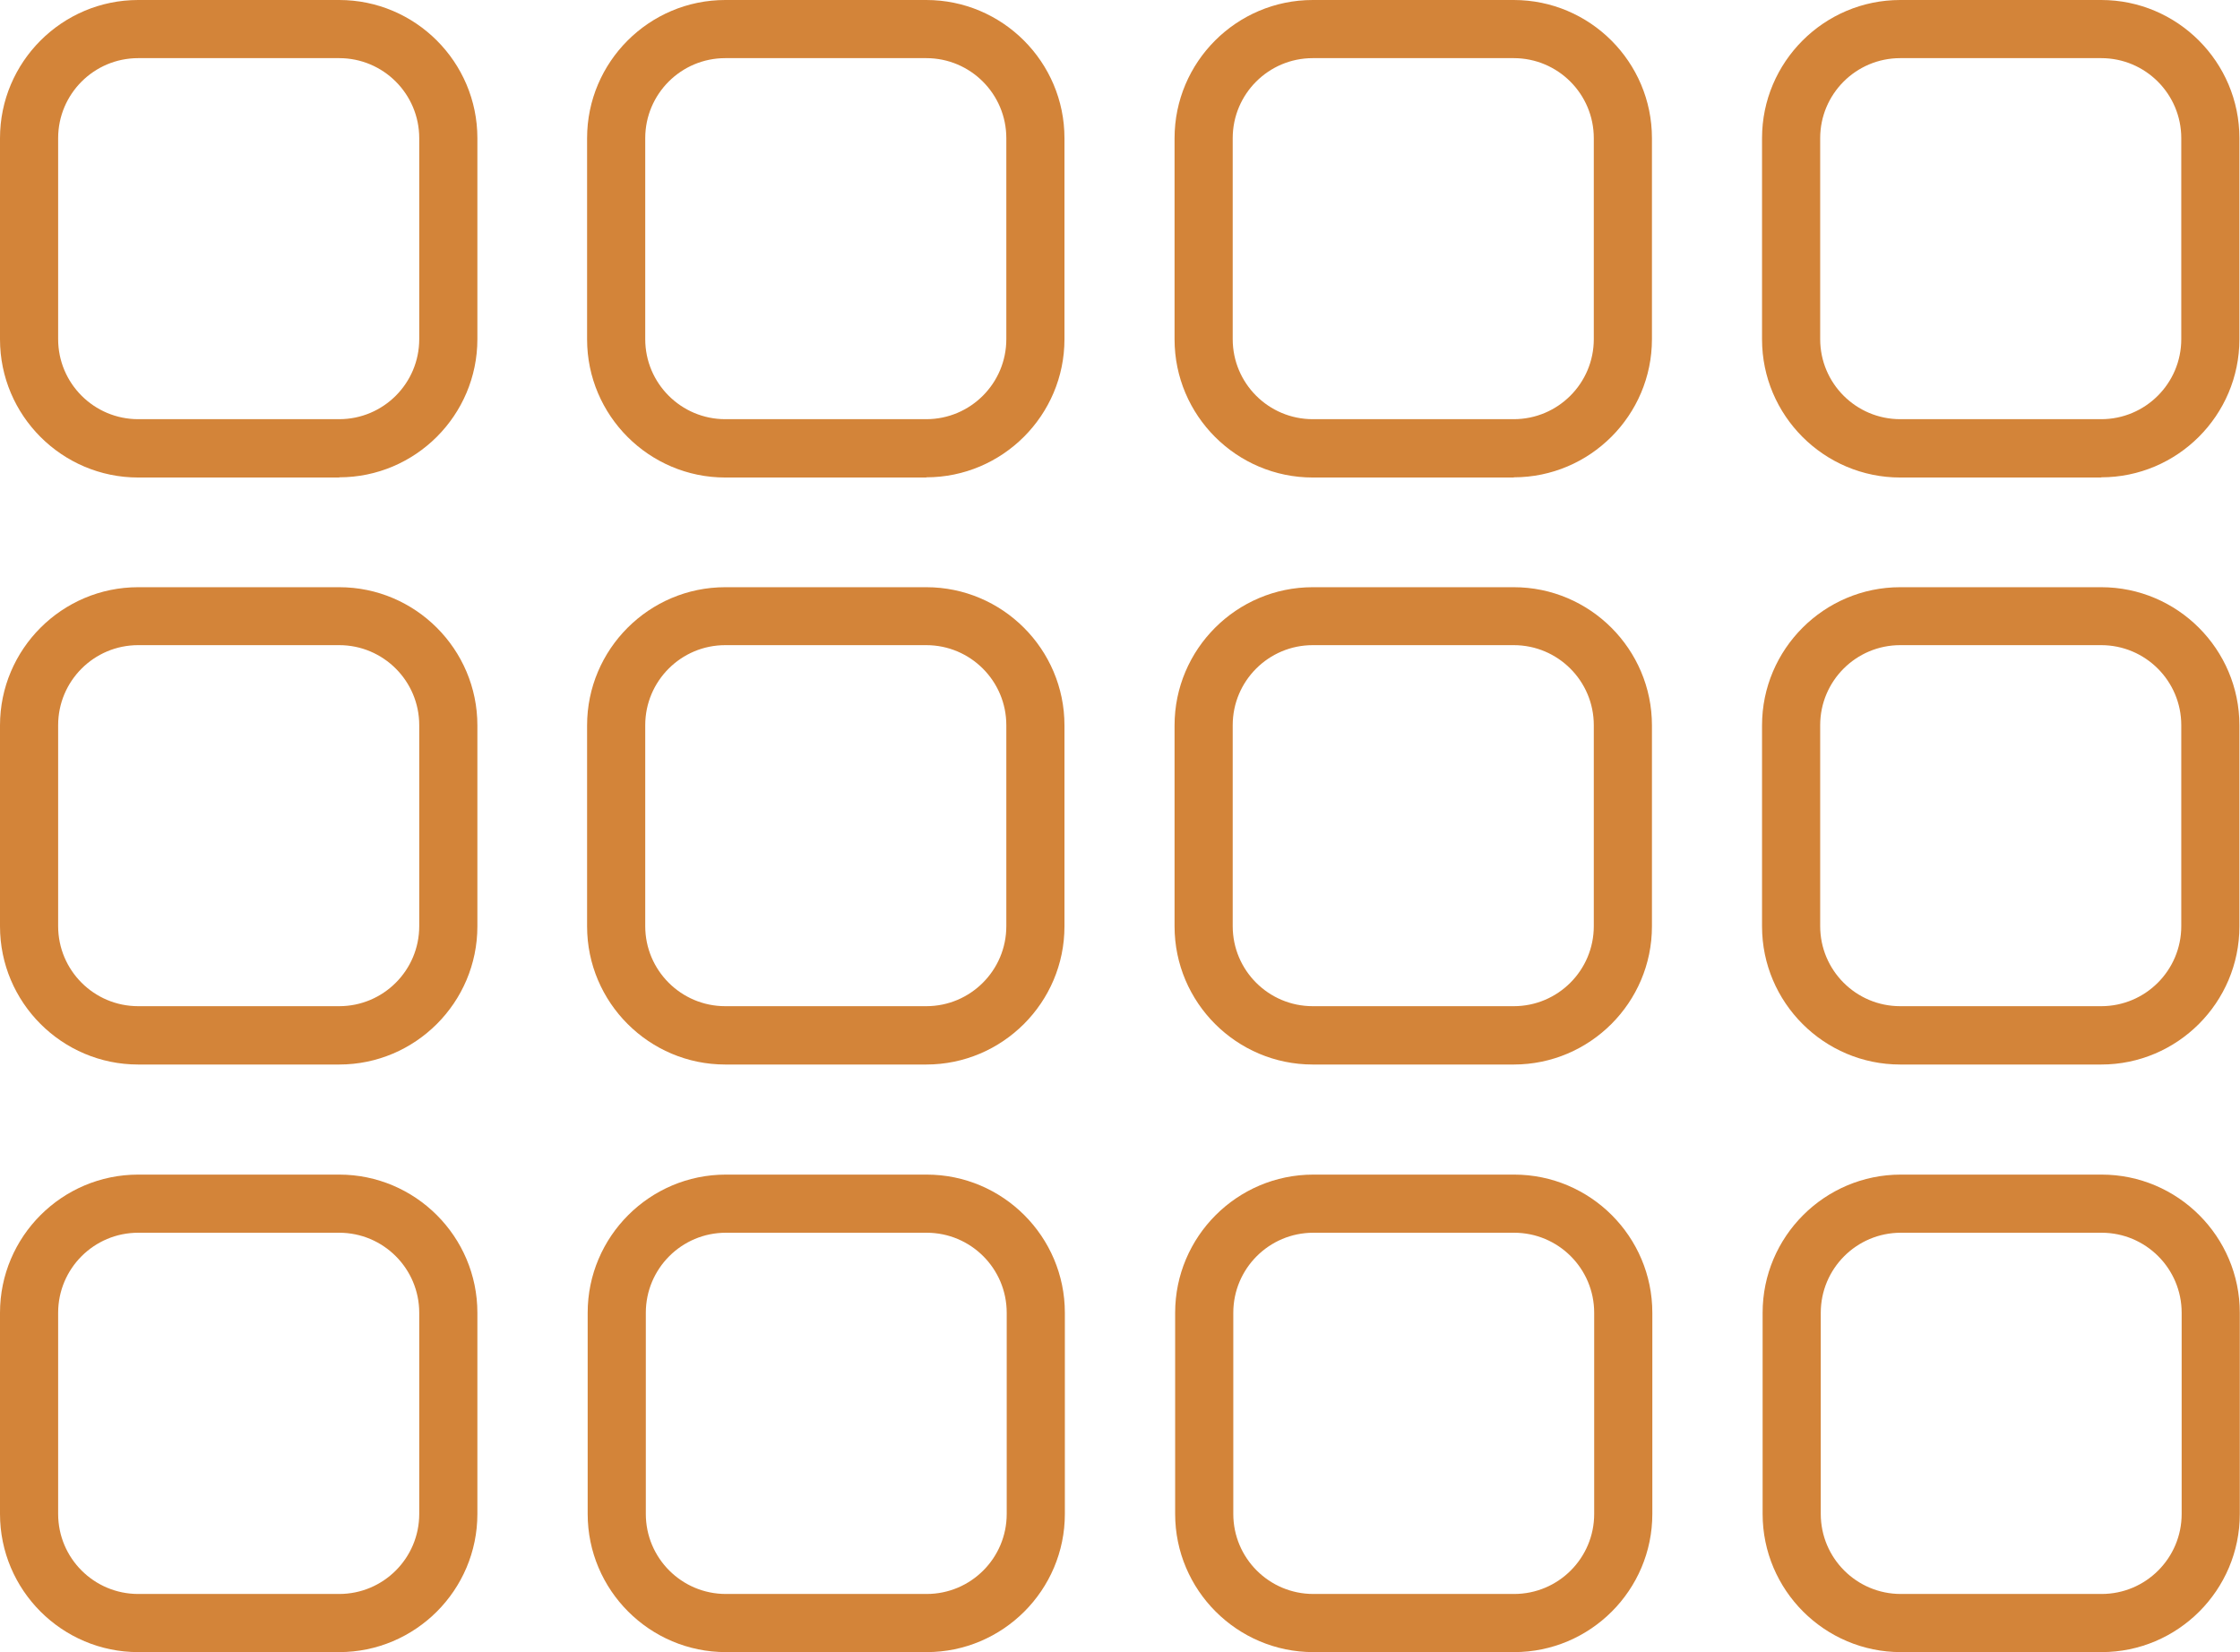
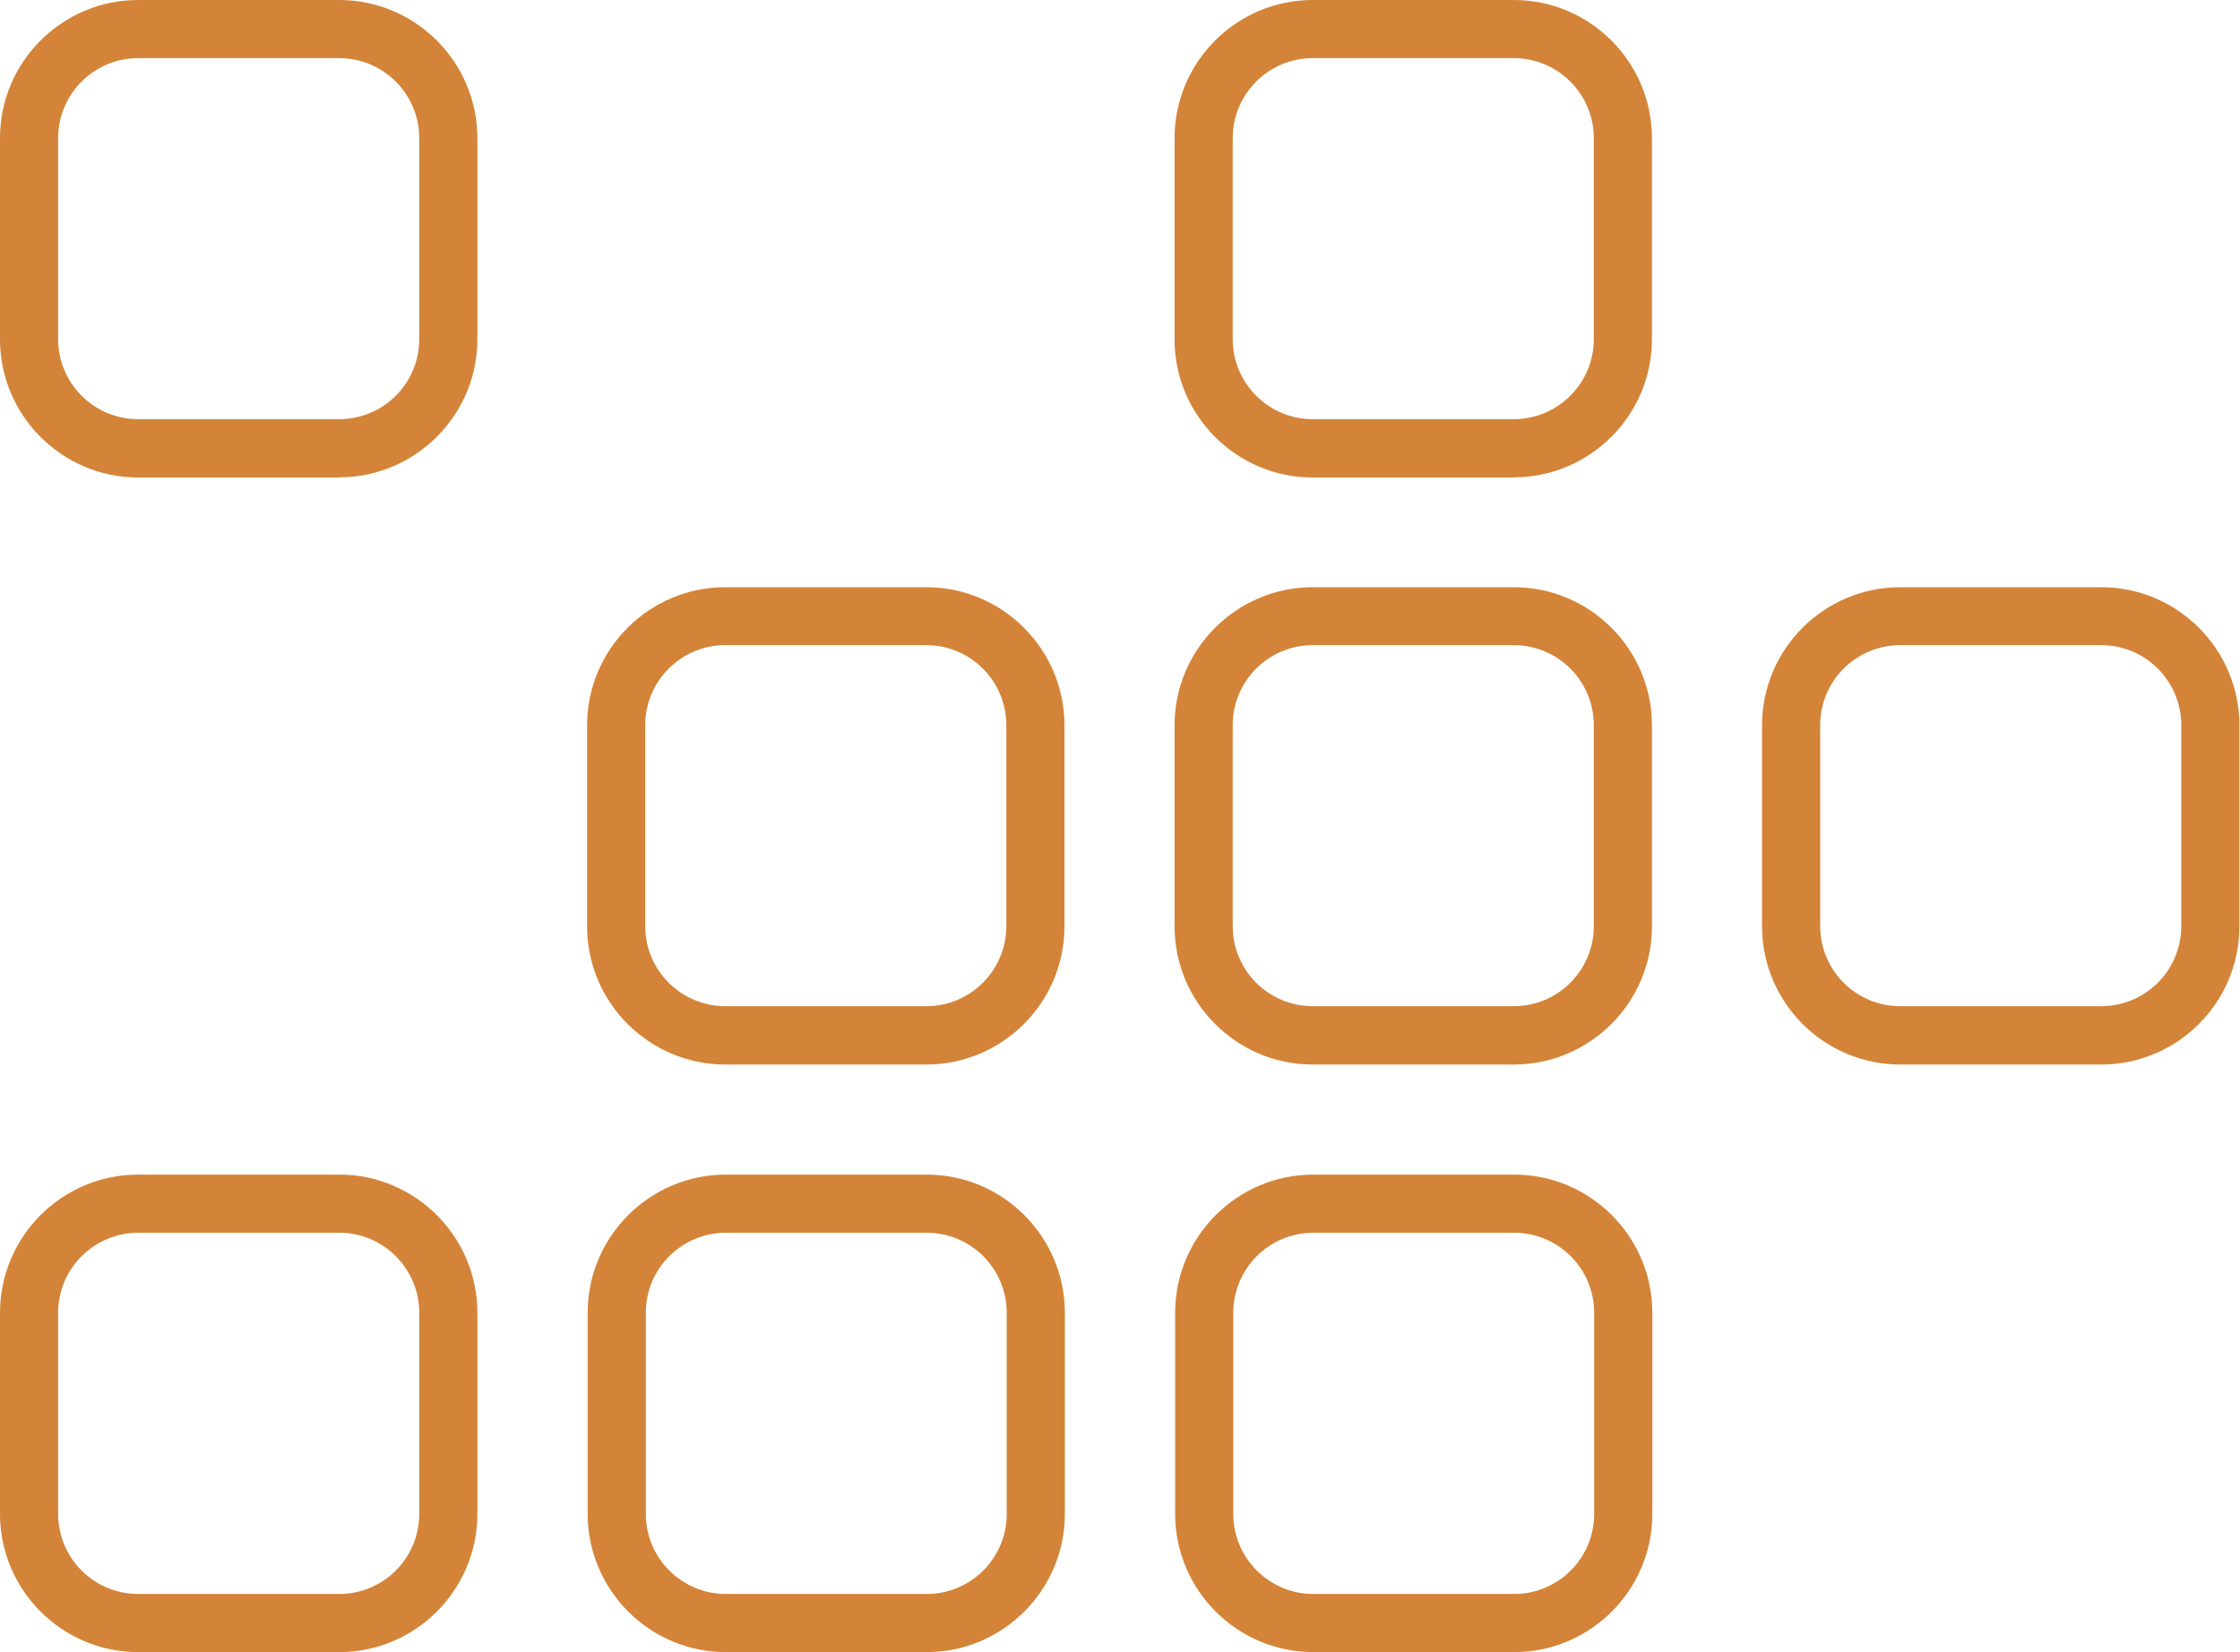
<svg xmlns="http://www.w3.org/2000/svg" viewBox="0 0 115.57 85.25">
  <g id="a" />
  <g id="b">
    <g id="c">
      <g>
        <path d="M17.5,24.64H7.13c-3.93,0-7.13-3.2-7.13-7.13V7.13C0,3.2,3.2,0,7.13,0h10.37c3.93,0,7.13,3.2,7.13,7.13v10.37c0,3.93-3.2,7.13-7.13,7.13ZM7.13,3c-2.28,0-4.13,1.85-4.13,4.13v10.37c0,2.28,1.85,4.13,4.13,4.13h10.37c2.28,0,4.13-1.85,4.13-4.13V7.13c0-2.28-1.85-4.13-4.13-4.13H7.13Z" style="fill:#d38439;" />
-         <path d="M47.79,24.64h-10.37c-3.93,0-7.13-3.2-7.13-7.13V7.13c0-3.93,3.2-7.13,7.13-7.13h10.37c3.93,0,7.13,3.2,7.13,7.13v10.37c0,3.93-3.2,7.13-7.13,7.13ZM37.42,3c-2.28,0-4.13,1.85-4.13,4.13v10.37c0,2.28,1.85,4.13,4.13,4.13h10.37c2.28,0,4.13-1.85,4.13-4.13V7.13c0-2.28-1.85-4.13-4.13-4.13h-10.37Z" style="fill:#d38439;" />
-         <path d="M17.5,54.93H7.13c-3.93,0-7.13-3.2-7.13-7.13v-10.37c0-3.93,3.2-7.13,7.13-7.13h10.37c3.93,0,7.13,3.2,7.13,7.13v10.37c0,3.93-3.2,7.13-7.13,7.13ZM7.13,33.29c-2.28,0-4.13,1.85-4.13,4.13v10.37c0,2.28,1.85,4.13,4.13,4.13h10.37c2.28,0,4.13-1.85,4.13-4.13v-10.37c0-2.28-1.85-4.13-4.13-4.13H7.13Z" style="fill:#d38439;" />
        <path d="M17.5,85.25H7.13c-3.93,0-7.13-3.2-7.13-7.13v-10.38c0-3.93,3.2-7.13,7.13-7.13h10.37c3.93,0,7.13,3.2,7.13,7.13v10.38c0,3.93-3.2,7.13-7.13,7.13ZM7.13,63.61c-2.28,0-4.13,1.85-4.13,4.13v10.38c0,2.28,1.85,4.13,4.13,4.13h10.37c2.28,0,4.13-1.85,4.13-4.13v-10.38c0-2.28-1.85-4.13-4.13-4.13H7.13Z" style="fill:#d38439;" />
        <path d="M47.81,85.25h-10.36c-3.93,0-7.13-3.2-7.13-7.13v-10.38c0-3.93,3.2-7.13,7.13-7.13h10.36c3.93,0,7.13,3.2,7.13,7.13v10.38c0,3.93-3.2,7.13-7.13,7.13Zm-10.36-21.64c-2.28,0-4.13,1.85-4.13,4.13v10.38c0,2.28,1.85,4.13,4.13,4.13h10.36c2.28,0,4.13-1.85,4.13-4.13v-10.38c0-2.28-1.85-4.13-4.13-4.13h-10.36Z" style="fill:#d38439;" />
        <path d="M47.79,54.93h-10.37c-3.93,0-7.13-3.2-7.13-7.13v-10.37c0-3.93,3.2-7.13,7.13-7.13h10.37c3.93,0,7.13,3.2,7.13,7.13v10.37c0,3.93-3.2,7.13-7.13,7.13Zm-10.37-21.64c-2.28,0-4.13,1.85-4.13,4.13v10.37c0,2.28,1.85,4.13,4.13,4.13h10.37c2.28,0,4.13-1.85,4.13-4.13v-10.37c0-2.28-1.85-4.13-4.13-4.13h-10.37Z" style="fill:#d38439;" />
        <path d="M78.1,24.64h-10.37c-3.93,0-7.13-3.2-7.13-7.13V7.13c0-3.93,3.2-7.13,7.13-7.13h10.37c3.93,0,7.13,3.2,7.13,7.13v10.37c0,3.93-3.2,7.13-7.13,7.13ZM67.73,3c-2.28,0-4.13,1.85-4.13,4.13v10.37c0,2.28,1.85,4.13,4.13,4.13h10.37c2.28,0,4.13-1.85,4.13-4.13V7.13c0-2.28-1.85-4.13-4.13-4.13h-10.37Z" style="fill:#d38439;" />
        <path d="M78.12,85.25h-10.36c-3.93,0-7.13-3.2-7.13-7.13v-10.38c0-3.93,3.2-7.13,7.13-7.13h10.36c3.93,0,7.13,3.2,7.13,7.13v10.38c0,3.93-3.2,7.13-7.13,7.13Zm-10.36-21.64c-2.28,0-4.13,1.85-4.13,4.13v10.38c0,2.28,1.85,4.13,4.13,4.13h10.36c2.28,0,4.13-1.85,4.13-4.13v-10.38c0-2.28-1.85-4.13-4.13-4.13h-10.36Z" style="fill:#d38439;" />
        <path d="M78.1,54.93h-10.37c-3.93,0-7.13-3.2-7.13-7.13v-10.37c0-3.93,3.2-7.13,7.13-7.13h10.37c3.93,0,7.13,3.2,7.13,7.13v10.37c0,3.93-3.2,7.13-7.13,7.13Zm-10.37-21.64c-2.28,0-4.13,1.85-4.13,4.13v10.37c0,2.28,1.85,4.13,4.13,4.13h10.37c2.28,0,4.13-1.85,4.13-4.13v-10.37c0-2.28-1.85-4.13-4.13-4.13h-10.37Z" style="fill:#d38439;" />
-         <path d="M108.41,24.64h-10.37c-3.93,0-7.13-3.2-7.13-7.13V7.13c0-3.93,3.2-7.13,7.13-7.13h10.37c3.93,0,7.13,3.2,7.13,7.13v10.37c0,3.93-3.2,7.13-7.13,7.13ZM98.04,3c-2.28,0-4.13,1.85-4.13,4.13v10.37c0,2.28,1.85,4.13,4.13,4.13h10.37c2.28,0,4.13-1.85,4.13-4.13V7.13c0-2.28-1.85-4.13-4.13-4.13h-10.37Z" style="fill:#d38439;" />
-         <path d="M108.43,85.25h-10.36c-3.93,0-7.13-3.2-7.13-7.13v-10.38c0-3.93,3.2-7.13,7.13-7.13h10.36c3.93,0,7.13,3.2,7.13,7.13v10.38c0,3.93-3.2,7.13-7.13,7.13Zm-10.36-21.64c-2.28,0-4.13,1.85-4.13,4.13v10.38c0,2.28,1.85,4.13,4.13,4.13h10.36c2.28,0,4.13-1.85,4.13-4.13v-10.38c0-2.28-1.85-4.13-4.13-4.13h-10.36Z" style="fill:#d38439;" />
        <path d="M108.41,54.93h-10.37c-3.93,0-7.13-3.2-7.13-7.13v-10.37c0-3.93,3.2-7.13,7.13-7.13h10.37c3.93,0,7.13,3.2,7.13,7.13v10.37c0,3.93-3.2,7.13-7.13,7.13Zm-10.37-21.64c-2.28,0-4.13,1.85-4.13,4.13v10.37c0,2.28,1.85,4.13,4.13,4.13h10.37c2.28,0,4.13-1.85,4.13-4.13v-10.37c0-2.28-1.85-4.13-4.13-4.13h-10.37Z" style="fill:#d38439;" />
      </g>
    </g>
  </g>
</svg>